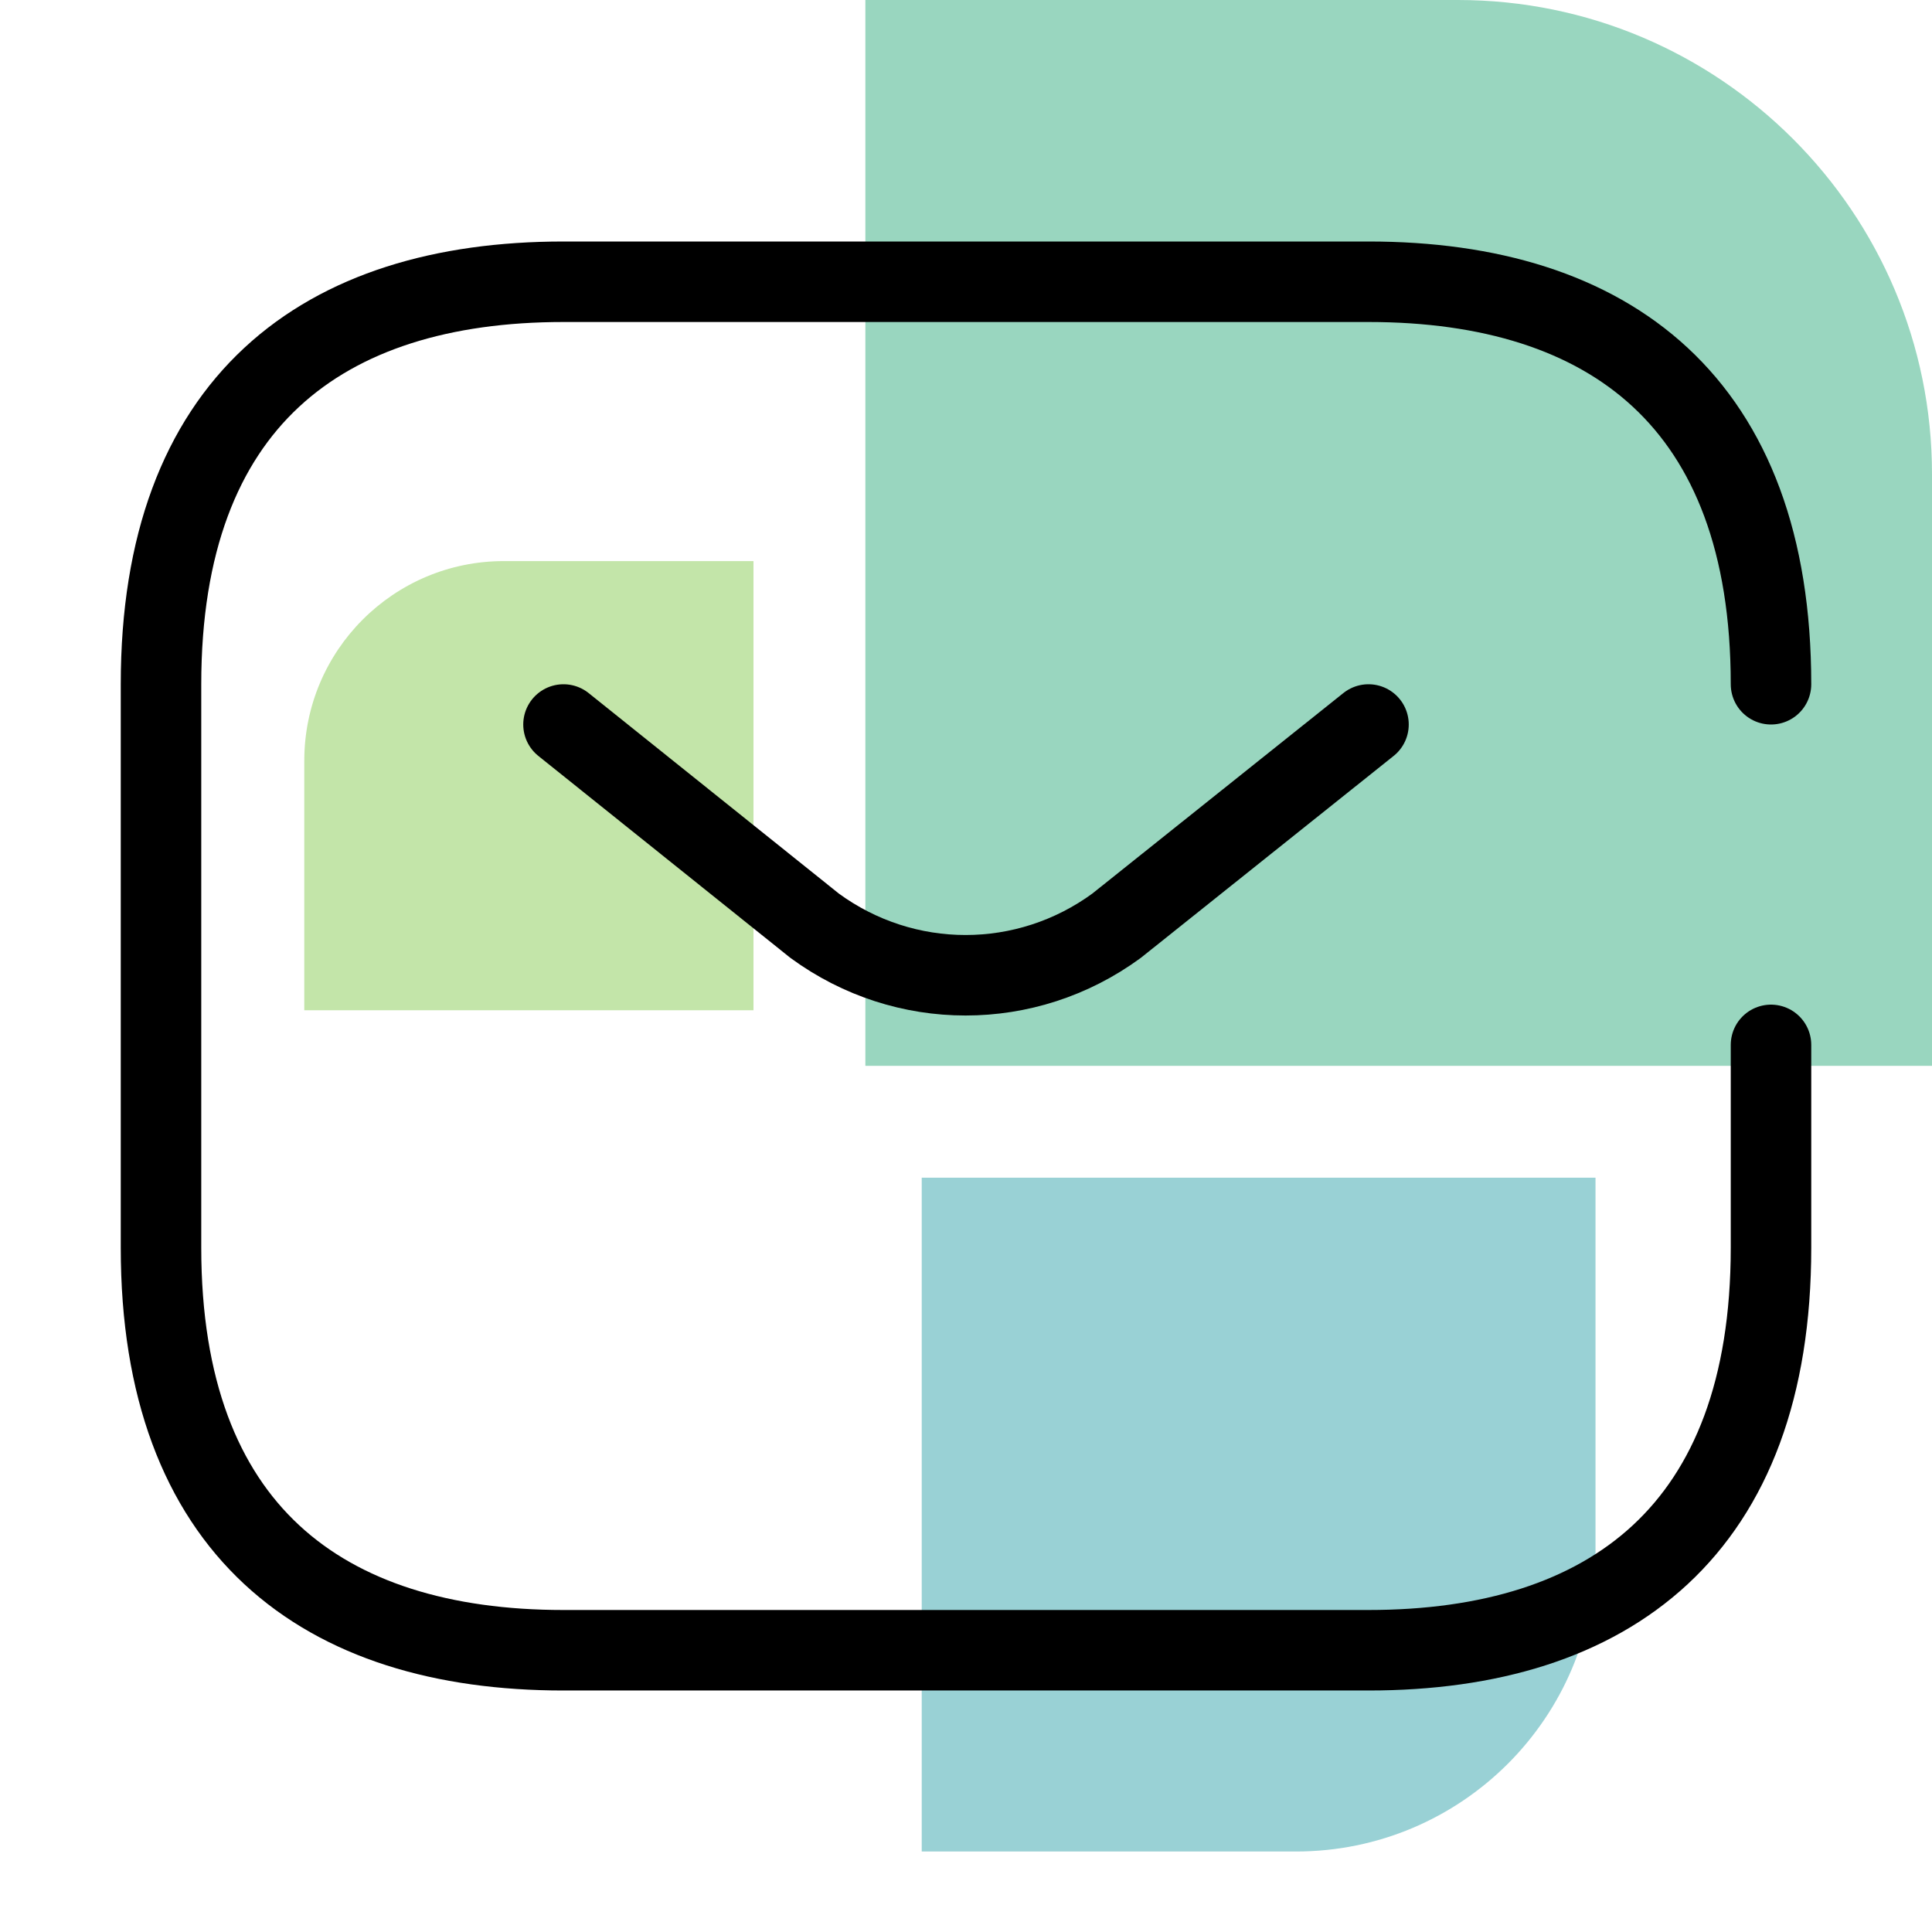
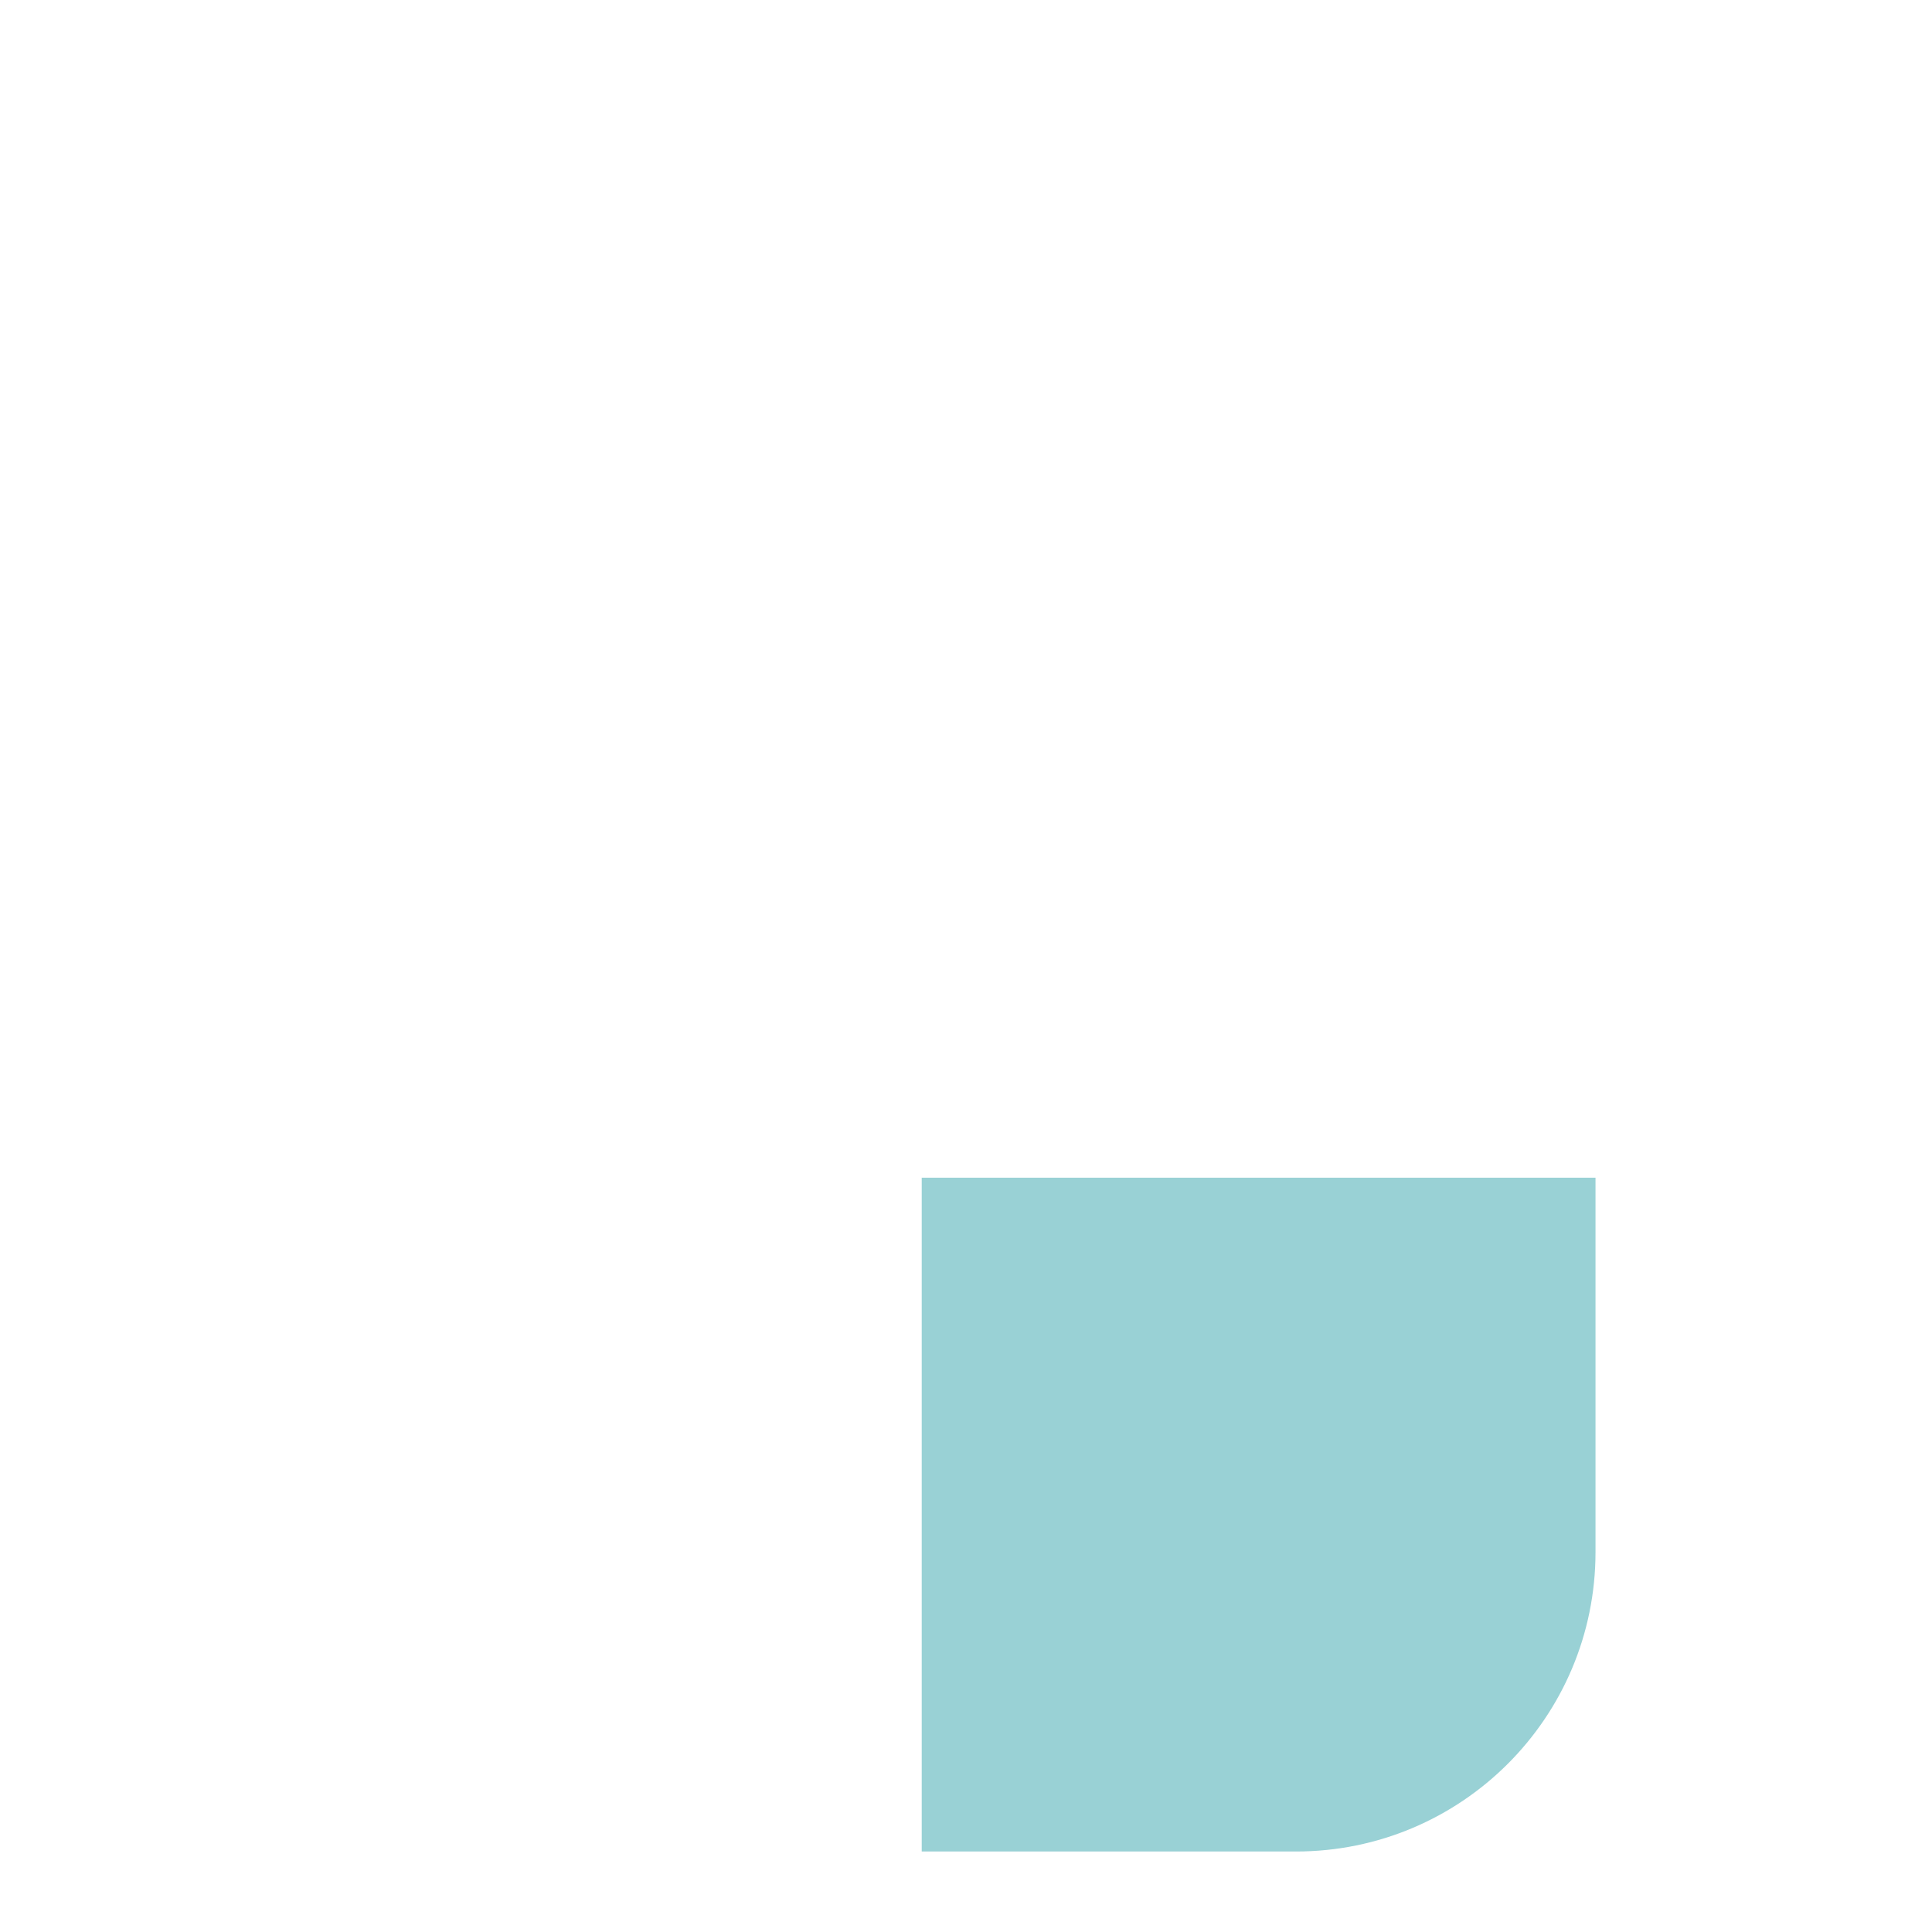
<svg xmlns="http://www.w3.org/2000/svg" id="Ebene_1" viewBox="0 0 24 24">
  <defs>
    <style>.cls-1{fill:#69be28;}.cls-1,.cls-2,.cls-3{fill-rule:evenodd;}.cls-4{fill:none;stroke:#000;stroke-linecap:round;stroke-linejoin:round;}.cls-5{opacity:.4;}.cls-2{fill:#008b95;}.cls-3{fill:#00985f;}</style>
  </defs>
  <g class="cls-5">
    <path id="Fill-1" class="cls-2" d="M11.45,14.64v8.36h4.65c2.05,0,3.72-1.66,3.72-3.72v-4.65H11.45" />
-     <path id="Fill-2" class="cls-1" d="M9.36,12.55V6.97h-3.1c-1.37,0-2.48,1.11-2.48,2.48v3.1h5.58" />
-     <path id="Fill-3" class="cls-3" d="M10.76,13.24h13.24V5.89c0-3.25-2.64-5.89-5.89-5.89h-7.36V13.24" />
  </g>
  <g id="vuesax_broken_sms">
    <g id="sms-2">
-       <path id="Vector" class="cls-4" d="M22,12.98v2.52c0,3.5-2,5-5,5H7c-3,0-5-1.5-5-5v-7c0-3.5,2-5,5-5h10c3,0,5,1.5,5,5" />
-       <path id="Vector-2" class="cls-4" d="M17,9l-3.13,2.5c-1.12,.82-2.63,.82-3.75,0l-3.12-2.5" />
-     </g>
+       </g>
  </g>
</svg>